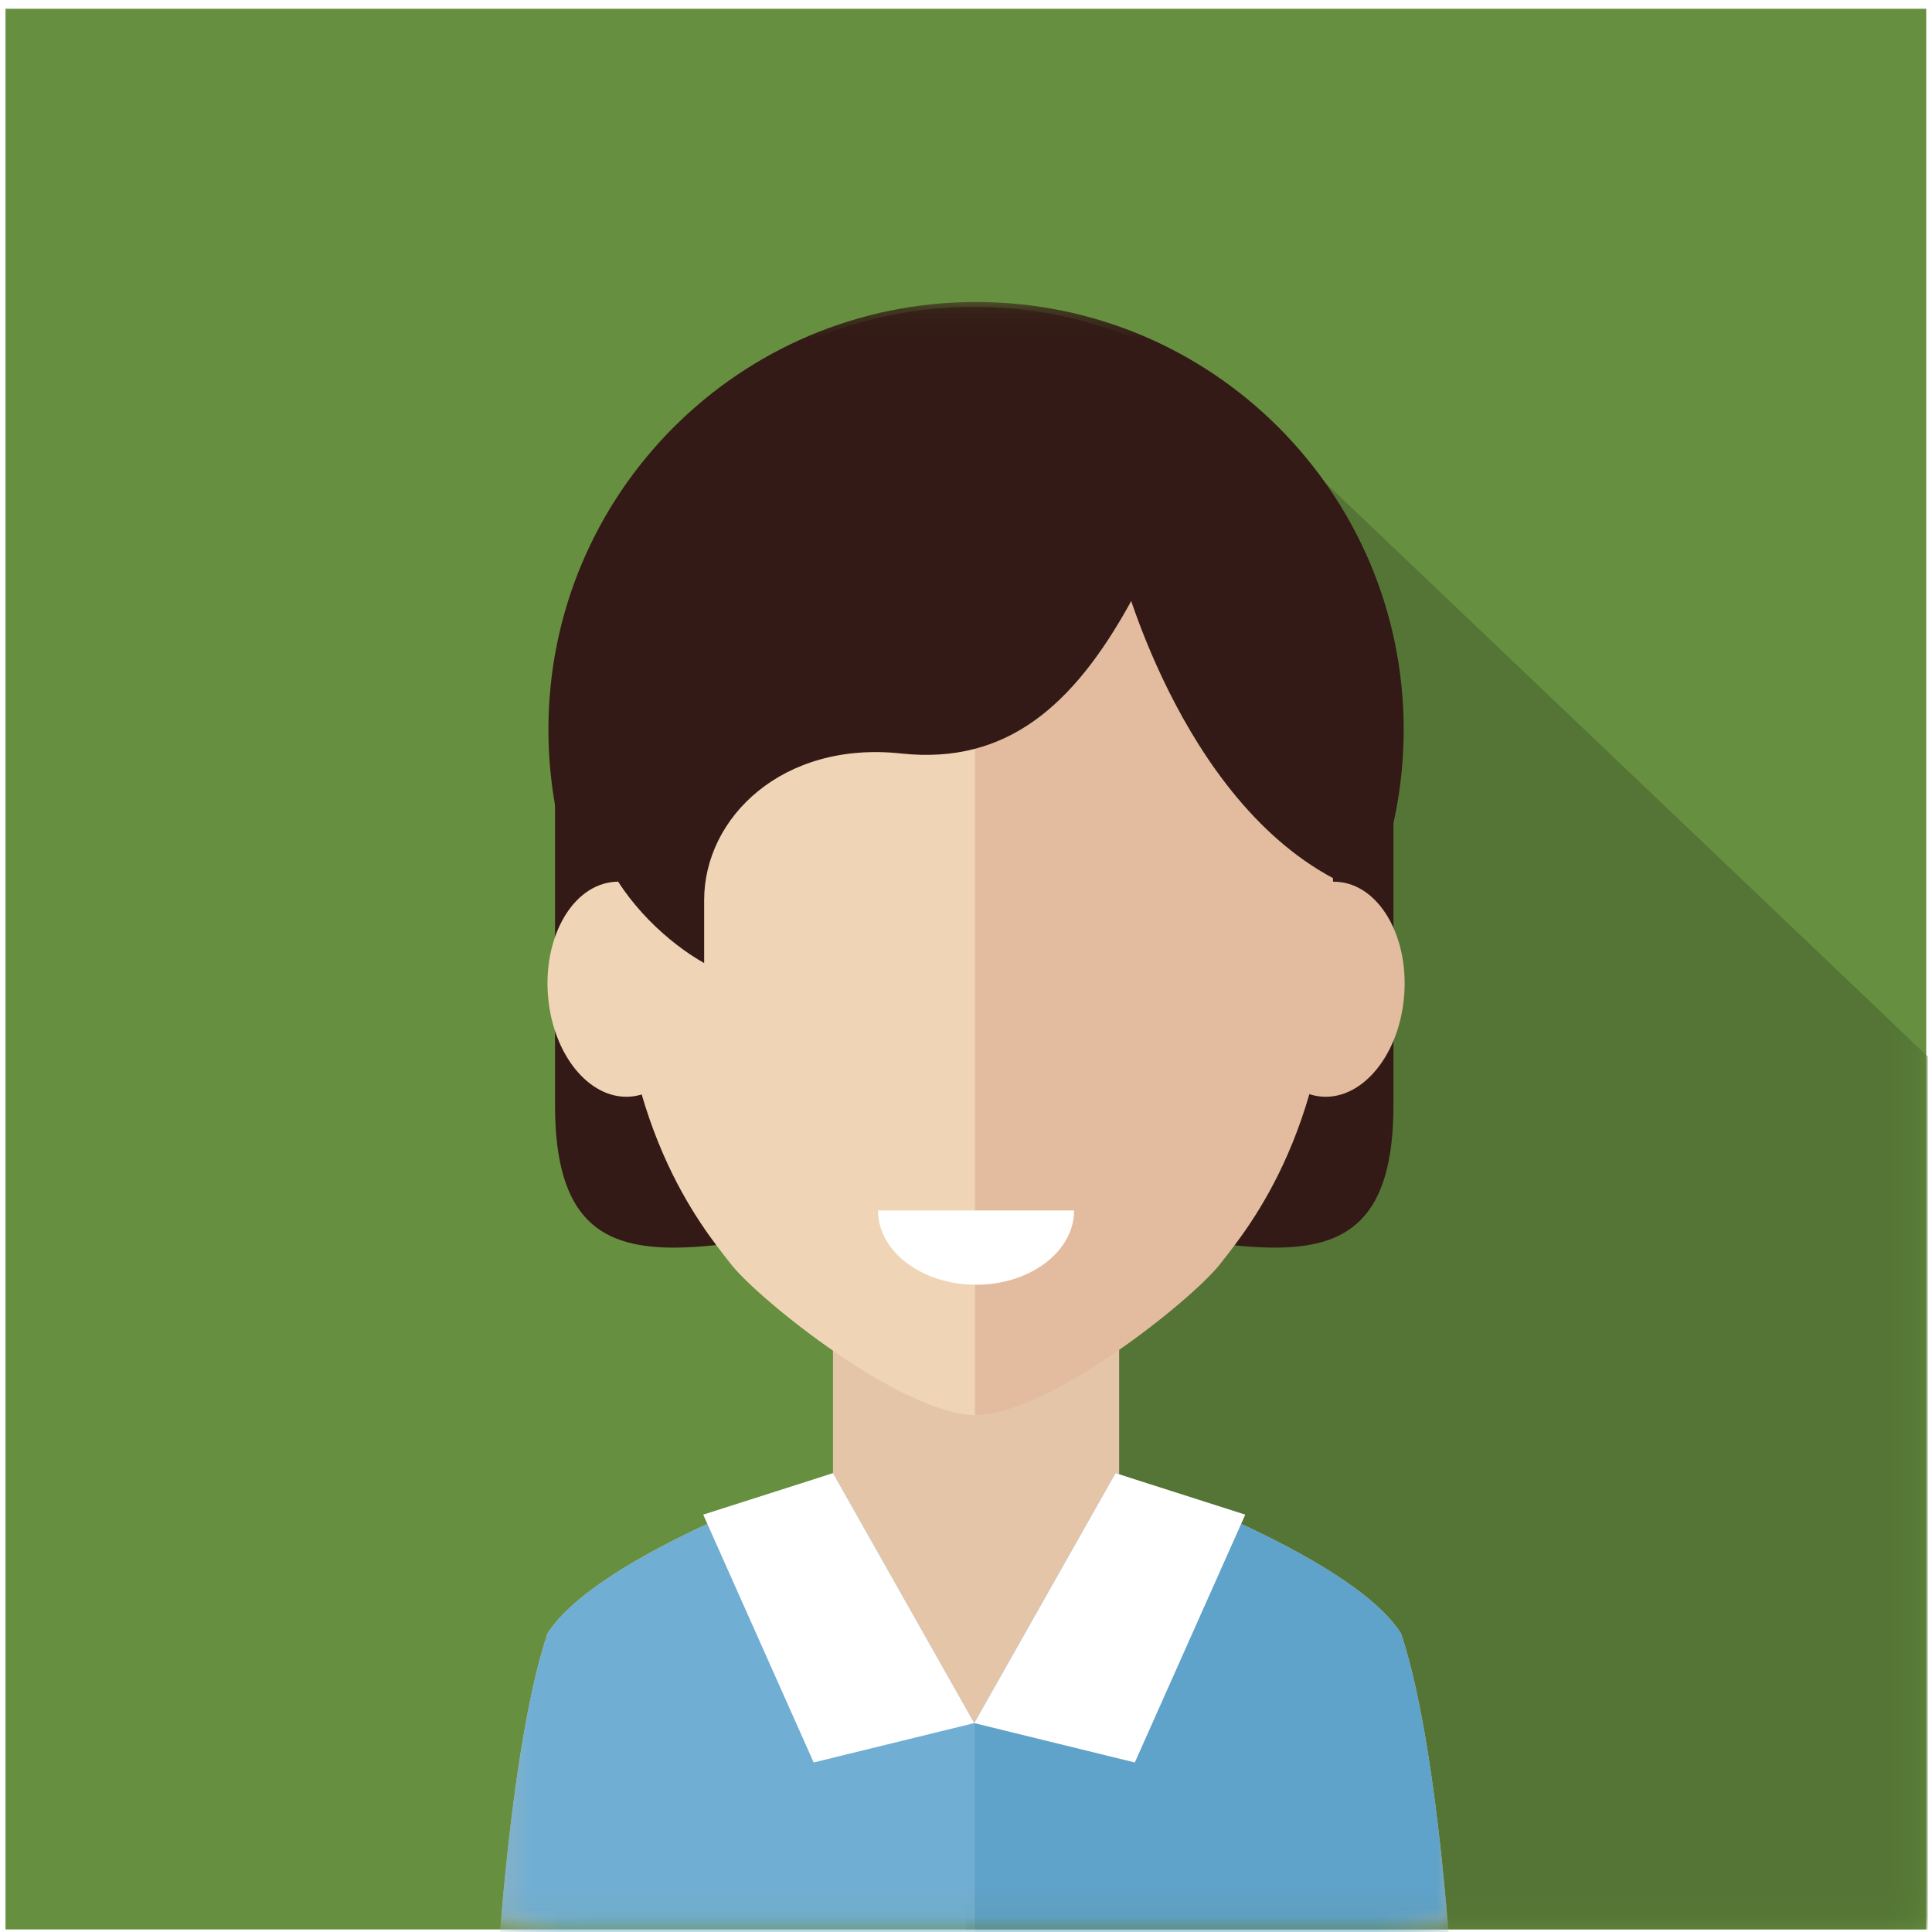
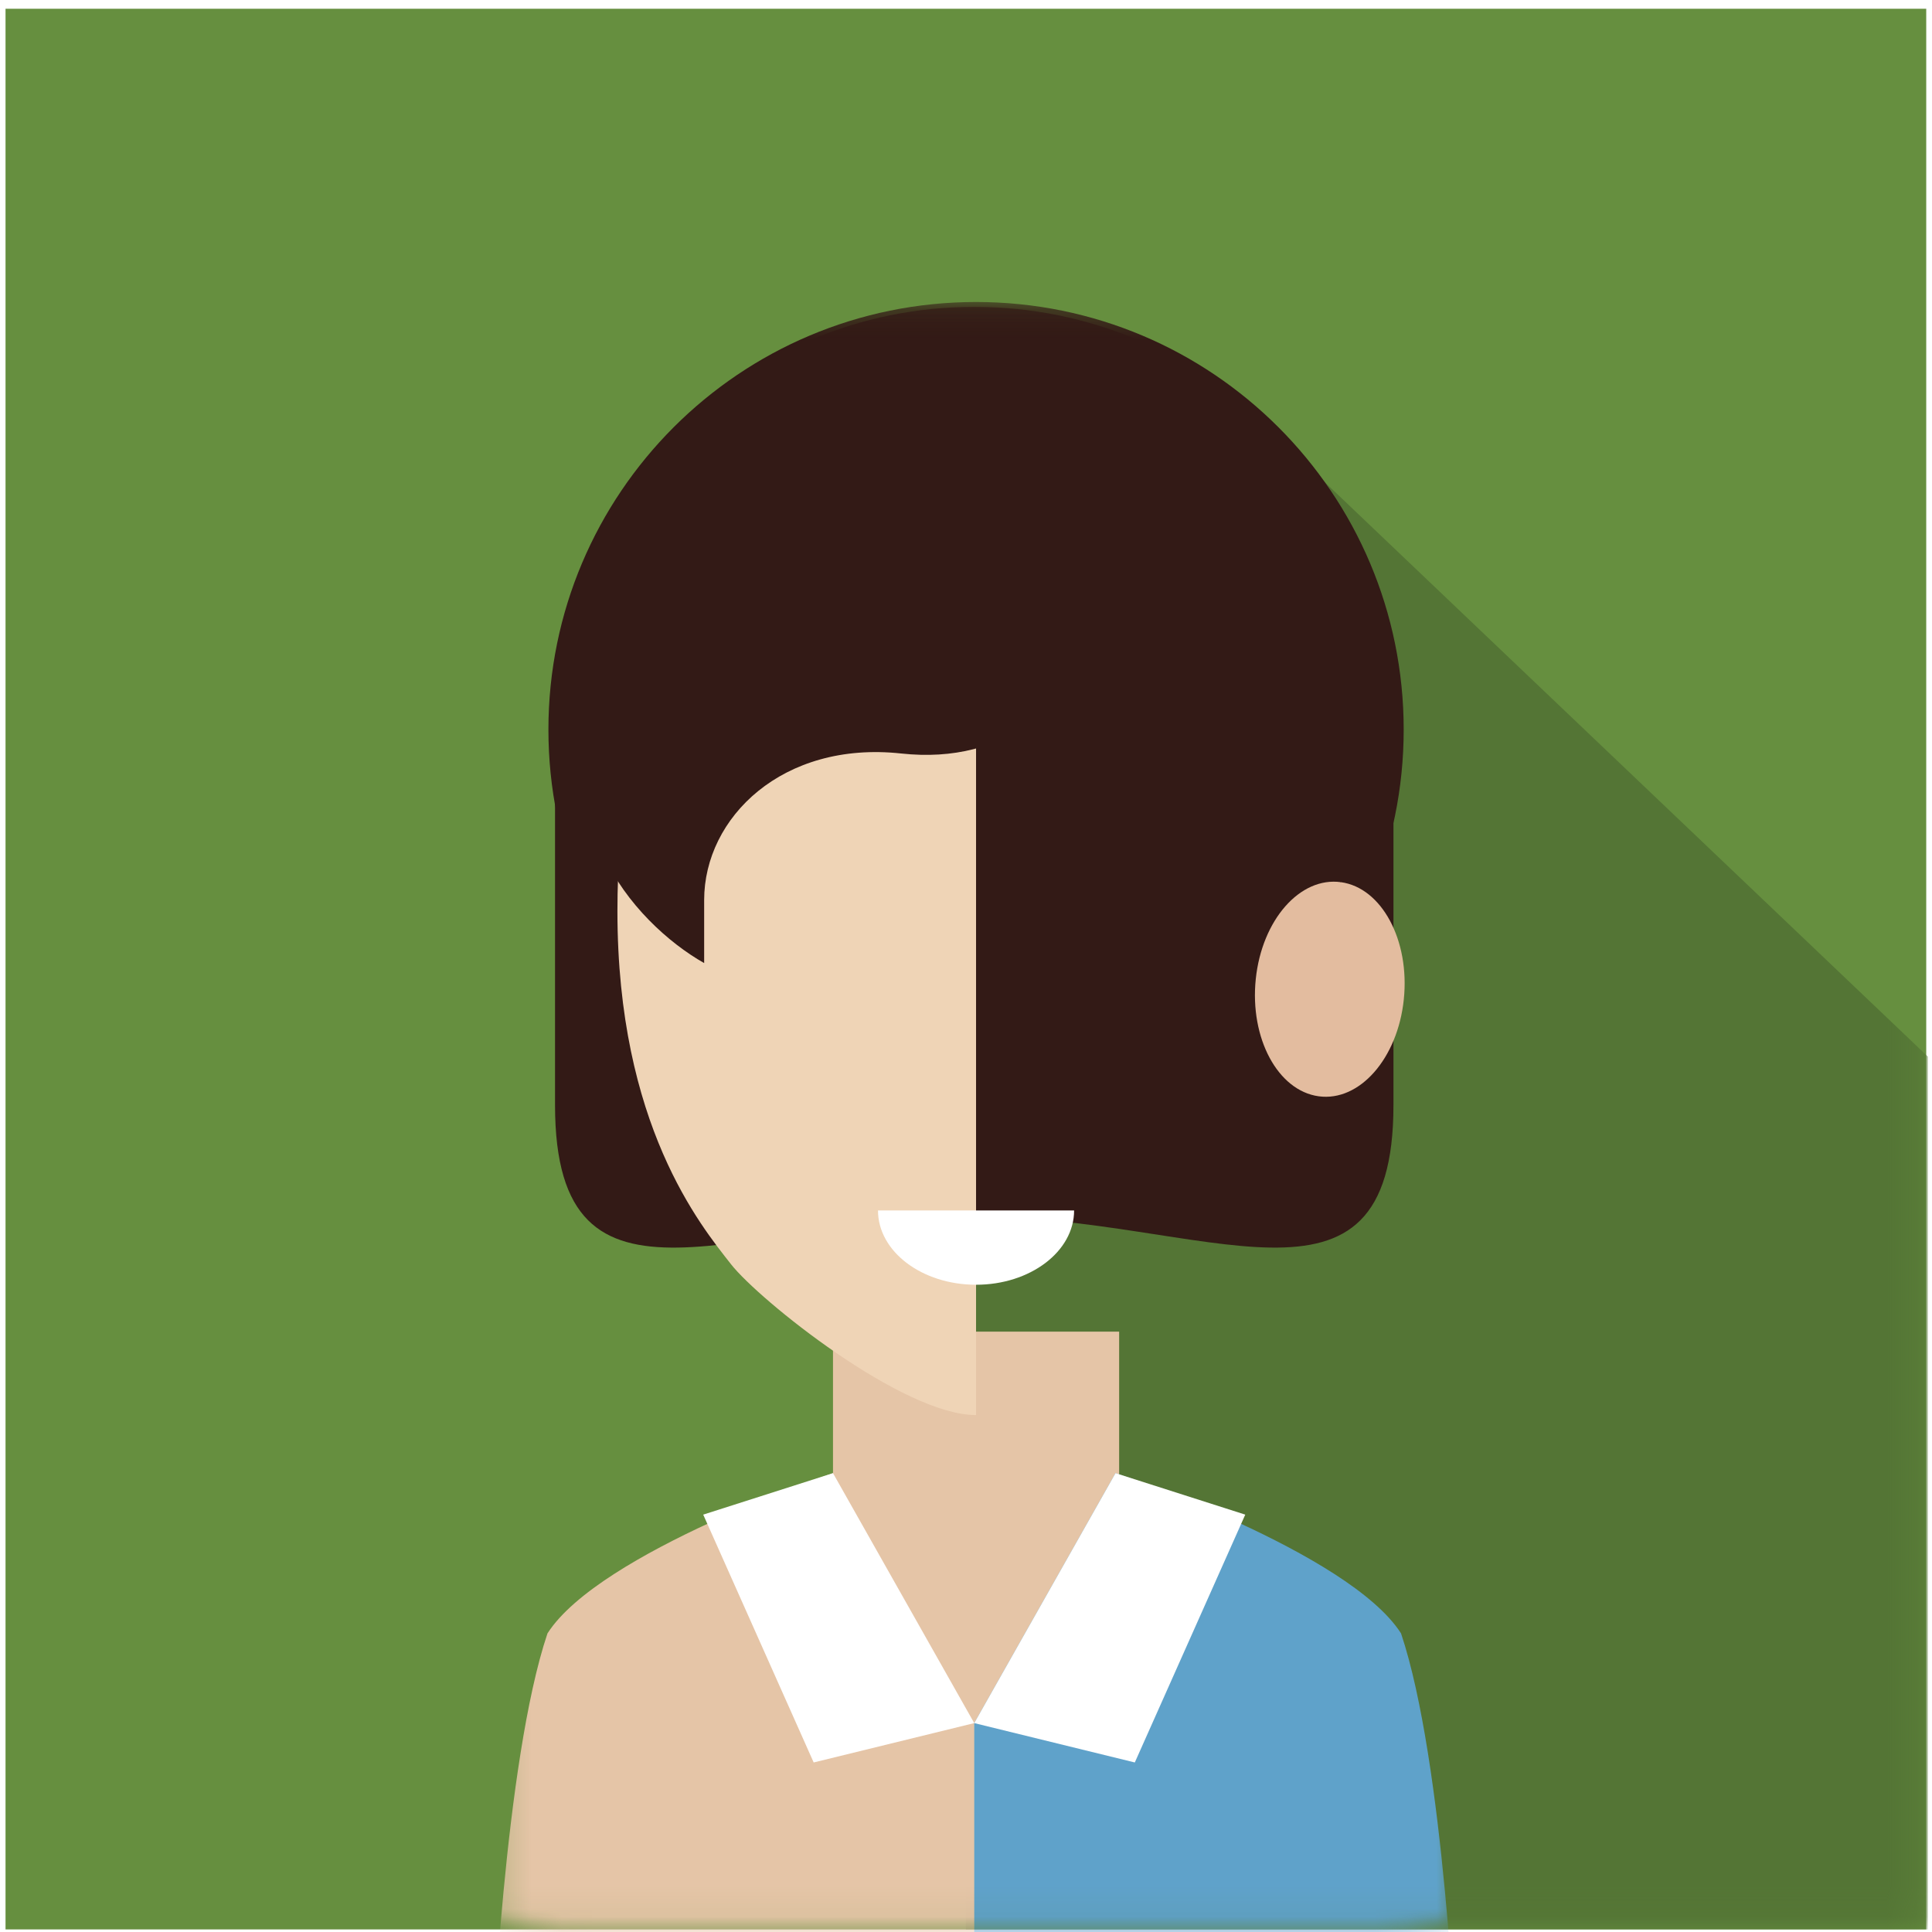
<svg xmlns="http://www.w3.org/2000/svg" xmlns:xlink="http://www.w3.org/1999/xlink" width="64px" height="64px" viewBox="0 0 64 64" version="1.1">
  <title>avatar2</title>
  <desc>Created with Sketch.</desc>
  <defs>
    <path d="M63.809,0.29 C48.953,0.29 38.349,0.29 31.996,0.29 C25.966,0.29 15.362,0.29 0.183,0.29 C0.183,15.815 0.183,26.419 0.183,32.103 C0.183,37.959 0.183,48.564 0.183,63.915 C15.535,63.915 26.139,63.915 31.996,63.915 C38.611,63.915 49.216,63.915 63.809,63.915 C63.809,47.804 63.809,37.2 63.809,32.103 C63.809,26.743 63.809,16.138 63.809,0.29 Z" id="path-1" />
    <path d="M32.147,53.967 C27.435,56.645 21.985,58.174 16.179,58.174 C10.372,58.174 4.923,56.645 0.211,53.968 L0.211,0.267 L32.147,0.267 L32.147,53.967 L32.147,53.967 Z" id="path-3" />
    <path d="M32.147,53.967 C27.435,56.645 21.985,58.174 16.179,58.174 C10.372,58.174 4.923,56.645 0.211,53.968 L0.211,0.267 L32.147,0.267 L32.147,53.967 L32.147,53.967 Z" id="path-5" />
    <path d="M32.147,53.967 C27.435,56.645 21.985,58.174 16.179,58.174 C10.372,58.174 4.923,56.645 0.211,53.968 L0.211,0.267 L32.147,0.267 L32.147,53.967 L32.147,53.967 Z" id="path-7" />
    <path d="M32.147,53.967 C27.435,56.645 21.985,58.174 16.179,58.174 C10.372,58.174 4.923,56.645 0.211,53.968 L0.211,0.267 L32.147,0.267 L32.147,53.967 L32.147,53.967 Z" id="path-9" />
    <path d="M32.147,53.967 C27.435,56.645 21.985,58.174 16.179,58.174 C10.372,58.174 4.923,56.645 0.211,53.968 L0.211,0.267 L32.147,0.267 L32.147,53.967 L32.147,53.967 Z" id="path-11" />
-     <path d="M32.147,53.967 C27.435,56.645 21.985,58.174 16.179,58.174 C10.372,58.174 4.923,56.645 0.211,53.968 L0.211,0.267 L32.147,0.267 L32.147,53.967 L32.147,53.967 Z" id="path-13" />
    <path d="M32.147,53.967 C27.435,56.645 21.985,58.174 16.179,58.174 C10.372,58.174 4.923,56.645 0.211,53.968 L0.211,0.267 L32.147,0.267 L32.147,53.967 L32.147,53.967 Z" id="path-15" />
    <path d="M32.147,53.967 C27.435,56.645 21.985,58.174 16.179,58.174 C10.372,58.174 4.923,56.645 0.211,53.968 L0.211,0.267 L32.147,0.267 L32.147,53.967 L32.147,53.967 Z" id="path-17" />
-     <path d="M32.147,53.967 C27.435,56.645 21.985,58.174 16.179,58.174 C10.372,58.174 4.923,56.645 0.211,53.968 L0.211,0.267 L32.147,0.267 L32.147,53.967 L32.147,53.967 Z" id="path-19" />
+     <path d="M32.147,53.967 C27.435,56.645 21.985,58.174 16.179,58.174 L0.211,0.267 L32.147,0.267 L32.147,53.967 L32.147,53.967 Z" id="path-19" />
    <path d="M32.147,53.967 C27.435,56.645 21.985,58.174 16.179,58.174 C10.372,58.174 4.923,56.645 0.211,53.968 L0.211,0.267 L32.147,0.267 L32.147,53.967 L32.147,53.967 Z" id="path-21" />
    <path d="M32.147,53.967 C27.435,56.645 21.985,58.174 16.179,58.174 C10.372,58.174 4.923,56.645 0.211,53.968 L0.211,0.267 L32.147,0.267 L32.147,53.967 L32.147,53.967 Z" id="path-23" />
    <path d="M32.147,53.967 C27.435,56.645 21.985,58.174 16.179,58.174 C10.372,58.174 4.923,56.645 0.211,53.968 L0.211,0.267 L32.147,0.267 L32.147,53.967 L32.147,53.967 Z" id="path-25" />
    <path d="M32.147,53.967 C27.435,56.645 21.985,58.174 16.179,58.174 C10.372,58.174 4.923,56.645 0.211,53.968 L0.211,0.267 L32.147,0.267 L32.147,53.967 L32.147,53.967 Z" id="path-27" />
    <path d="M32.147,53.967 C27.435,56.645 21.985,58.174 16.179,58.174 C10.372,58.174 4.923,56.645 0.211,53.968 L0.211,0.267 L32.147,0.267 L32.147,53.967 L32.147,53.967 Z" id="path-29" />
    <path d="M32.147,53.967 C27.435,56.645 21.985,58.174 16.179,58.174 C10.372,58.174 4.923,56.645 0.211,53.968 L0.211,0.267 L32.147,0.267 L32.147,53.967 L32.147,53.967 Z" id="path-31" />
    <path d="M32.147,53.967 C27.435,56.645 21.985,58.174 16.179,58.174 C10.372,58.174 4.923,56.645 0.211,53.968 L0.211,0.267 L32.147,0.267 L32.147,53.967 L32.147,53.967 Z" id="path-33" />
  </defs>
  <g id="Page-1" stroke="none" stroke-width="1" fill="none" fill-rule="evenodd">
    <g id="avatar2">
      <mask id="mask-2" fill="white">
        <use xlink:href="#path-1" />
      </mask>
      <use id="Fill-172" fill="#668F3F" fill-rule="nonzero" xlink:href="#path-1" />
      <path d="M31.996,14.676 L31.996,63.915 C43.709,63.915 54.331,63.915 63.861,63.915 L63.861,35 L41.05,13.273 L31.996,14.676 Z" id="Fill-173" fill="#547535" fill-rule="nonzero" mask="url(#mask-2)" />
      <g id="Group-191" mask="url(#mask-2)">
        <g transform="translate(16.094, 9.737)">
          <g id="Fill-174-Clipped">
            <mask id="mask-4" fill="white">
              <use xlink:href="#path-3" />
            </mask>
            <g id="path-1" />
            <path d="M30.066,26.869 C30.066,34.539 23.849,30.56 16.179,30.56 C8.509,30.56 2.292,34.539 2.292,26.869 L2.292,14.315 C2.292,6.645 8.509,0.428 16.179,0.428 C23.849,0.428 30.066,6.645 30.066,14.315 L30.066,26.869" id="Fill-174" fill="#331A16" fill-rule="nonzero" mask="url(#mask-4)" />
          </g>
          <g id="Fill-176-Clipped">
            <mask id="mask-6" fill="white">
              <use xlink:href="#path-5" />
            </mask>
            <g id="path-1" />
            <path d="M30.405,14.433 C30.405,6.609 24.063,0.267 16.239,0.267 C8.415,0.267 2.073,6.609 2.073,14.433 C2.073,22.256 8.415,28.598 16.239,28.598 C24.063,28.598 30.405,22.256 30.405,14.433" id="Fill-176" fill="#331A16" fill-rule="nonzero" mask="url(#mask-6)" />
          </g>
          <g id="Fill-177-Clipped">
            <mask id="mask-8" fill="white">
              <use xlink:href="#path-7" />
            </mask>
            <g id="path-1" />
            <polyline id="Fill-177" fill="#E5C5A7" fill-rule="nonzero" mask="url(#mask-8)" points="20.979 44.768 16.179 58.231 11.5 44.768 11.5 34.375 20.979 34.375 20.979 44.768" />
          </g>
          <g id="Fill-178-Clipped">
            <mask id="mask-10" fill="white">
              <use xlink:href="#path-9" />
            </mask>
            <g id="path-1" />
            <path d="M16.239,5.569 C11.637,5.569 4.359,8.186 4.359,20.445 C4.359,27.524 7.118,30.861 8.123,32.144 C9.049,33.324 13.798,37.139 16.239,37.139 C16.239,24.749 16.239,5.569 16.239,5.569" id="Fill-178" fill="#EFD4B6" fill-rule="nonzero" mask="url(#mask-10)" />
          </g>
          <g id="Fill-179-Clipped">
            <mask id="mask-12" fill="white">
              <use xlink:href="#path-11" />
            </mask>
            <g id="path-1" />
-             <path d="M2.07,23.369 C1.866,21.41 2.8,19.671 4.154,19.486 C5.508,19.3 6.77,20.738 6.973,22.696 C7.176,24.655 6.243,26.393 4.889,26.579 C3.534,26.764 2.272,25.327 2.07,23.369" id="Fill-179" fill="#EFD4B6" fill-rule="nonzero" mask="url(#mask-12)" />
          </g>
          <g id="Fill-180-Clipped">
            <mask id="mask-14" fill="white">
              <use xlink:href="#path-13" />
            </mask>
            <g id="path-1" />
-             <path d="M16.202,5.569 C20.804,5.569 28.082,8.186 28.082,20.445 C28.082,27.524 25.323,30.861 24.317,32.144 C23.392,33.324 18.642,37.139 16.202,37.139 C16.202,24.749 16.202,5.569 16.202,5.569" id="Fill-180" fill="#E3BC9F" fill-rule="nonzero" mask="url(#mask-14)" />
          </g>
          <g id="Fill-181-Clipped">
            <mask id="mask-16" fill="white">
              <use xlink:href="#path-15" />
            </mask>
            <g id="path-1" />
            <path d="M30.409,23.369 C30.612,21.41 29.678,19.671 28.324,19.486 C26.97,19.3 25.708,20.738 25.505,22.696 C25.302,24.655 26.235,26.393 27.589,26.579 C28.943,26.764 30.206,25.327 30.409,23.369" id="Fill-181" fill="#E3BC9F" fill-rule="nonzero" mask="url(#mask-16)" />
          </g>
          <g id="Fill-182-Clipped">
            <mask id="mask-18" fill="white">
              <use xlink:href="#path-17" />
            </mask>
            <g id="path-1" />
            <path d="M16.179,58.231 L16.179,45.285 C16.179,45.285 12.643,44.409 11.863,41.544 C11.489,40.167 11.5,39.063 11.5,39.063 C11.5,39.063 3.768,41.674 2.042,44.371 C0.605,48.647 0.211,58.231 0.211,58.231 L16.179,58.231" id="Fill-182" fill="#E5C5A7" fill-rule="nonzero" mask="url(#mask-18)" />
          </g>
          <g id="Fill-183-Clipped">
            <mask id="mask-20" fill="white">
              <use xlink:href="#path-19" />
            </mask>
            <g id="path-1" />
-             <path d="M16.179,58.231 L16.179,45.285 C16.179,45.285 19.715,44.409 20.495,41.544 C20.869,40.167 20.859,39.063 20.859,39.063 C20.859,39.063 28.59,41.674 30.317,44.371 C31.753,48.647 32.147,58.231 32.147,58.231 L16.179,58.231" id="Fill-183" fill="#E5C5A7" fill-rule="nonzero" mask="url(#mask-20)" />
          </g>
          <g id="Fill-184-Clipped">
            <mask id="mask-22" fill="white">
              <use xlink:href="#path-21" />
            </mask>
            <g id="path-1" />
            <path d="M16.239,32.822 C18.033,32.822 19.487,31.72 19.487,30.361 L12.991,30.361 C12.991,31.72 14.445,32.822 16.239,32.822" id="Fill-184" fill="#FFFFFF" fill-rule="nonzero" mask="url(#mask-22)" />
          </g>
          <g id="Fill-185-Clipped">
            <mask id="mask-24" fill="white">
              <use xlink:href="#path-23" />
            </mask>
            <g id="path-1" />
            <path d="M15.57,2.042 C7.16,2.042 4.603,9.41 4.603,12.802 C1.554,17.041 4.878,20.834 7.232,22.166 C7.232,21.378 7.232,21.089 7.232,20.08 C7.232,17.339 9.838,14.801 13.754,15.223 C17.262,15.602 19.471,13.62 21.338,10.248 C23.642,5.733 20.766,2.042 15.57,2.042" id="Fill-185" fill="#331A16" fill-rule="nonzero" mask="url(#mask-24)" />
          </g>
          <g id="Fill-186-Clipped">
            <mask id="mask-26" fill="white">
              <use xlink:href="#path-25" />
            </mask>
            <g id="path-1" />
            <path d="M20.979,8.862 C20.979,8.862 22.943,16.839 28.324,19.486 C29.282,12.315 29.848,13.825 28.324,10.049 C26.801,6.273 20.979,3.467 20.979,3.467 L20.979,8.862" id="Fill-186" fill="#331A16" fill-rule="nonzero" mask="url(#mask-26)" />
          </g>
          <g id="Fill-187-Clipped">
            <mask id="mask-28" fill="white">
              <use xlink:href="#path-27" />
            </mask>
            <g id="path-1" />
-             <path d="M16.179,58.231 L16.179,47.343 L11.5,39.063 C11.5,39.063 3.768,41.674 2.042,44.371 C0.605,48.647 0.211,58.231 0.211,58.231 L16.179,58.231" id="Fill-187" fill="#71AED3" fill-rule="nonzero" mask="url(#mask-28)" />
          </g>
          <g id="Fill-188-Clipped">
            <mask id="mask-30" fill="white">
              <use xlink:href="#path-29" />
            </mask>
            <g id="path-1" />
            <path d="M16.179,58.231 L16.179,47.343 L20.859,39.063 C20.859,39.063 28.59,41.674 30.317,44.371 C31.753,48.647 32.147,58.231 32.147,58.231 L16.179,58.231" id="Fill-188" fill="#5FA2CA" fill-rule="nonzero" mask="url(#mask-30)" />
          </g>
          <g id="Fill-189-Clipped">
            <mask id="mask-32" fill="white">
              <use xlink:href="#path-31" />
            </mask>
            <g id="path-1" />
            <polyline id="Fill-189" fill="#FFFFFF" fill-rule="nonzero" mask="url(#mask-32)" points="16.179 47.343 11.5 39.063 7.201 40.437 10.86 48.647 16.179 47.343" />
          </g>
          <g id="Fill-190-Clipped">
            <mask id="mask-34" fill="white">
              <use xlink:href="#path-33" />
            </mask>
            <g id="path-1" />
            <polyline id="Fill-190" fill="#FFFFFF" fill-rule="nonzero" mask="url(#mask-34)" points="16.179 47.343 20.859 39.063 25.157 40.437 21.498 48.647 16.179 47.343" />
          </g>
        </g>
      </g>
    </g>
  </g>
</svg>